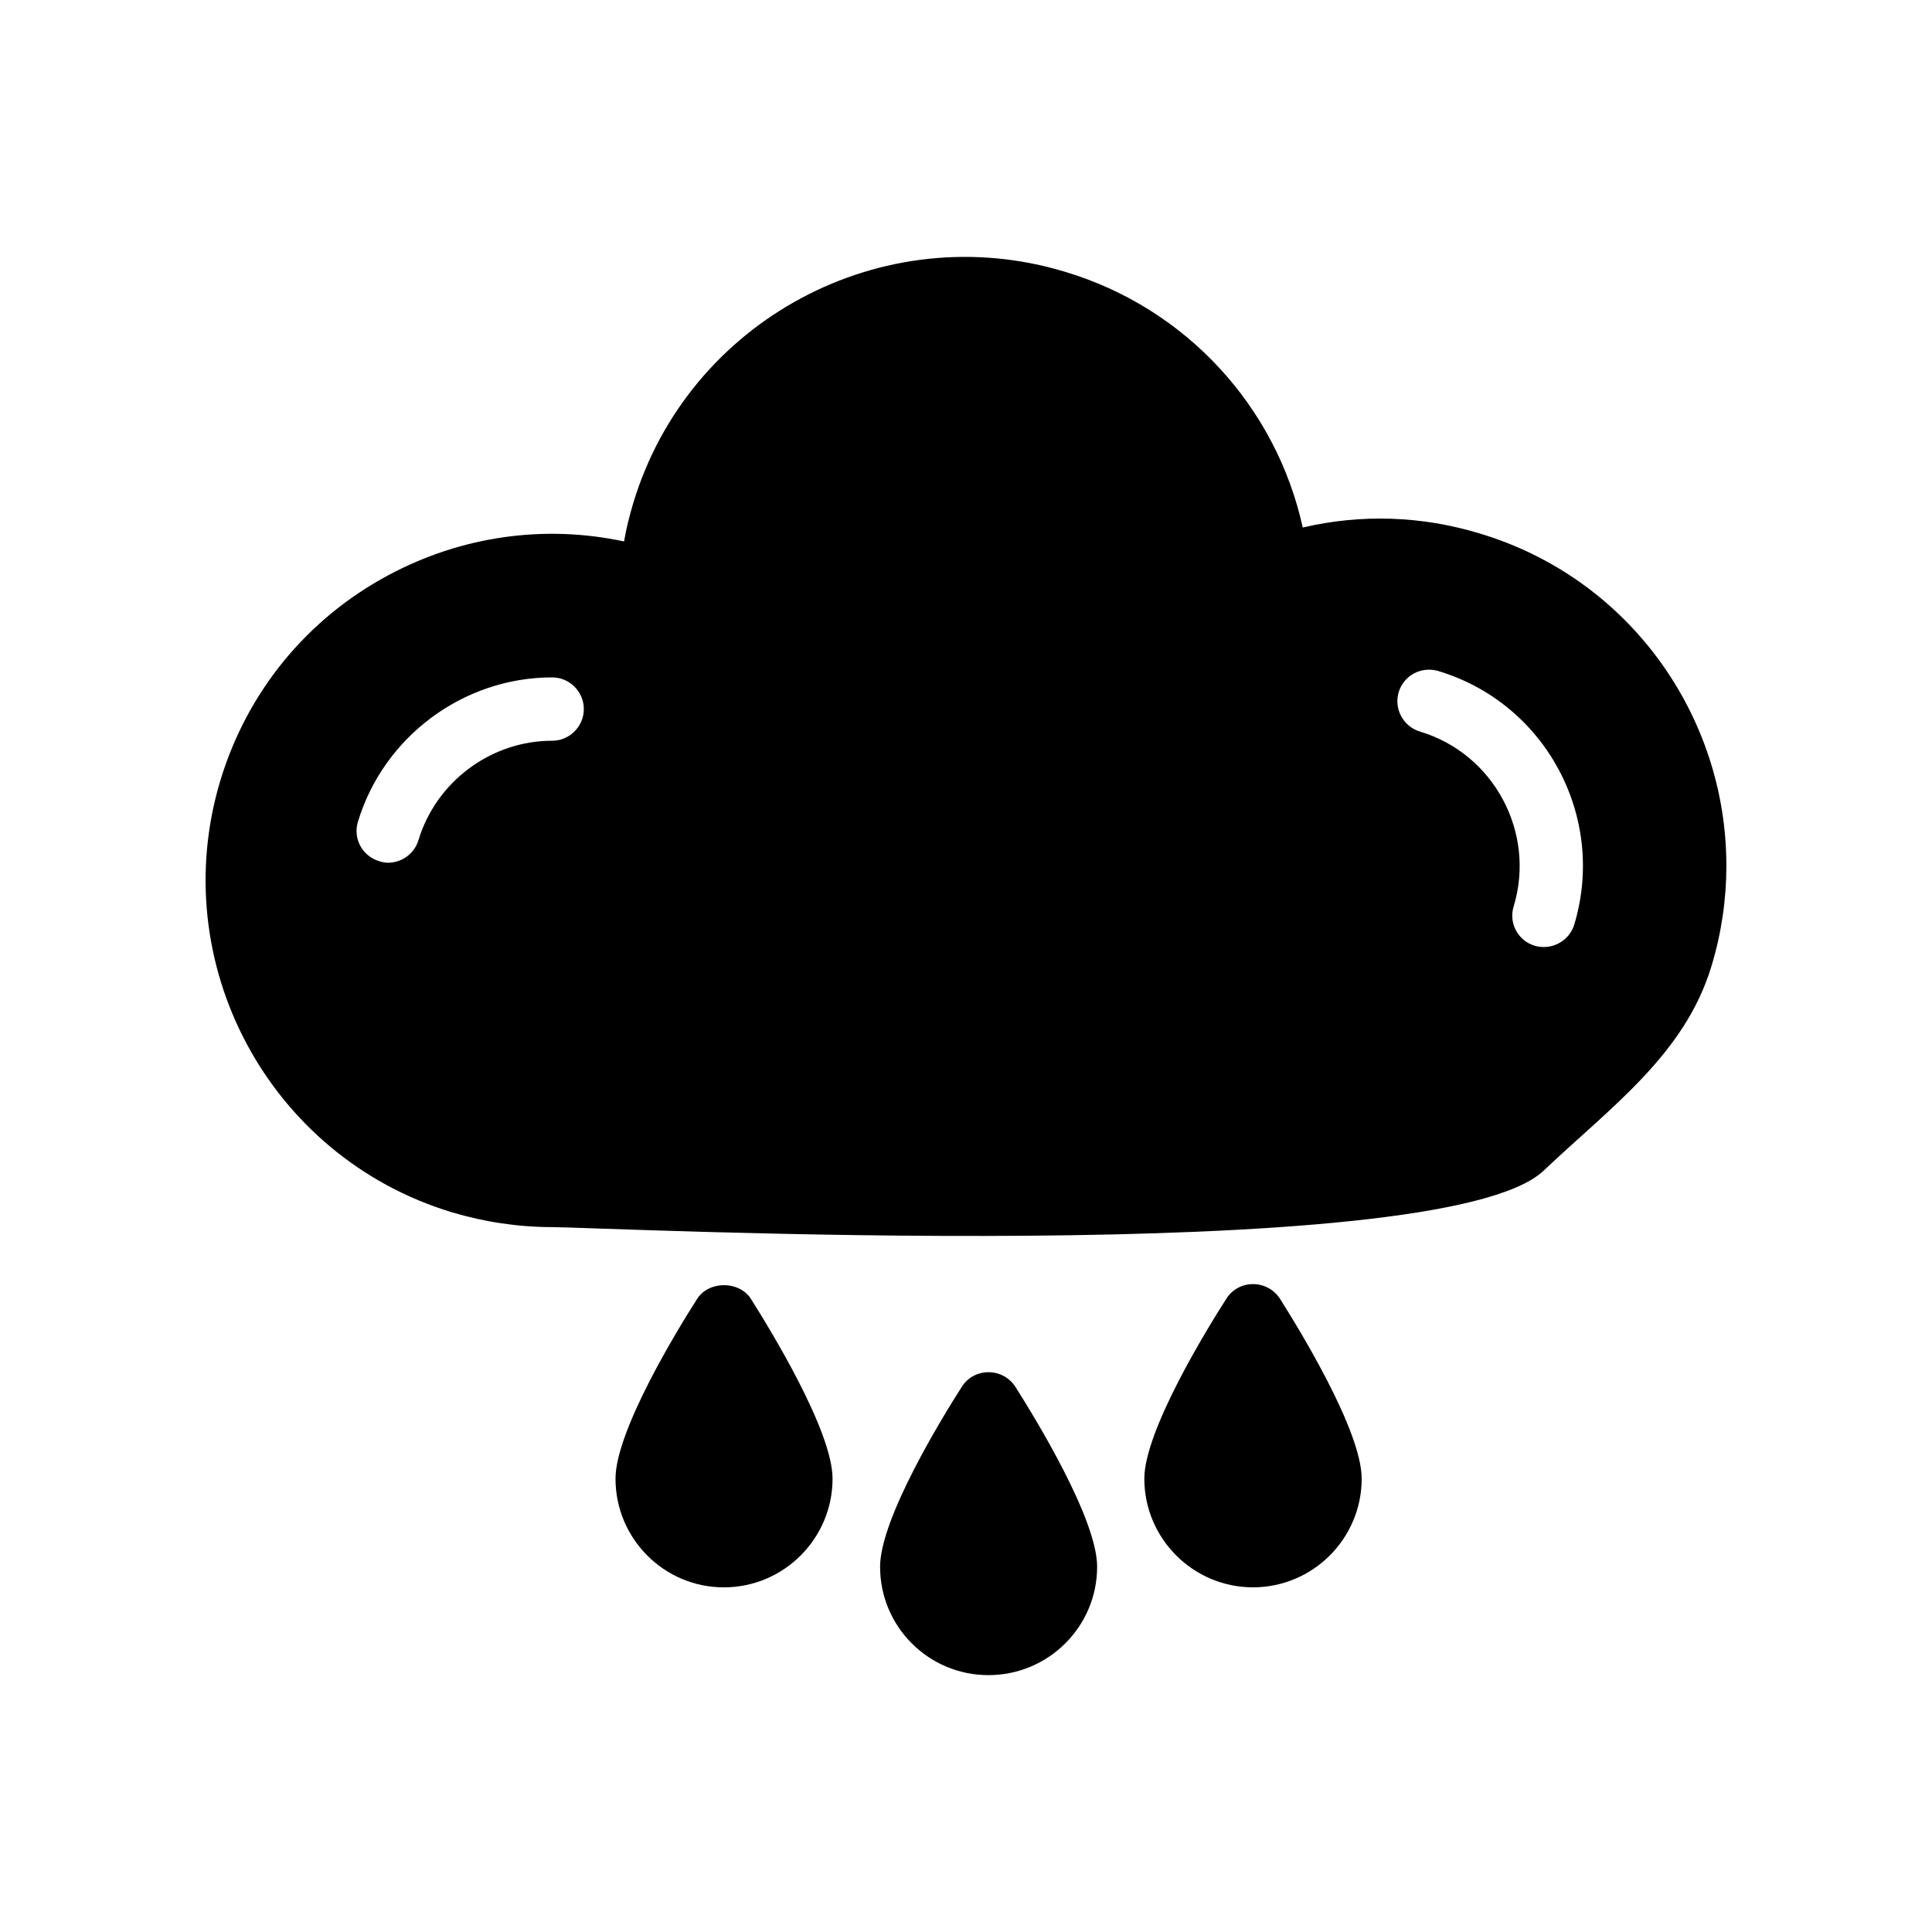
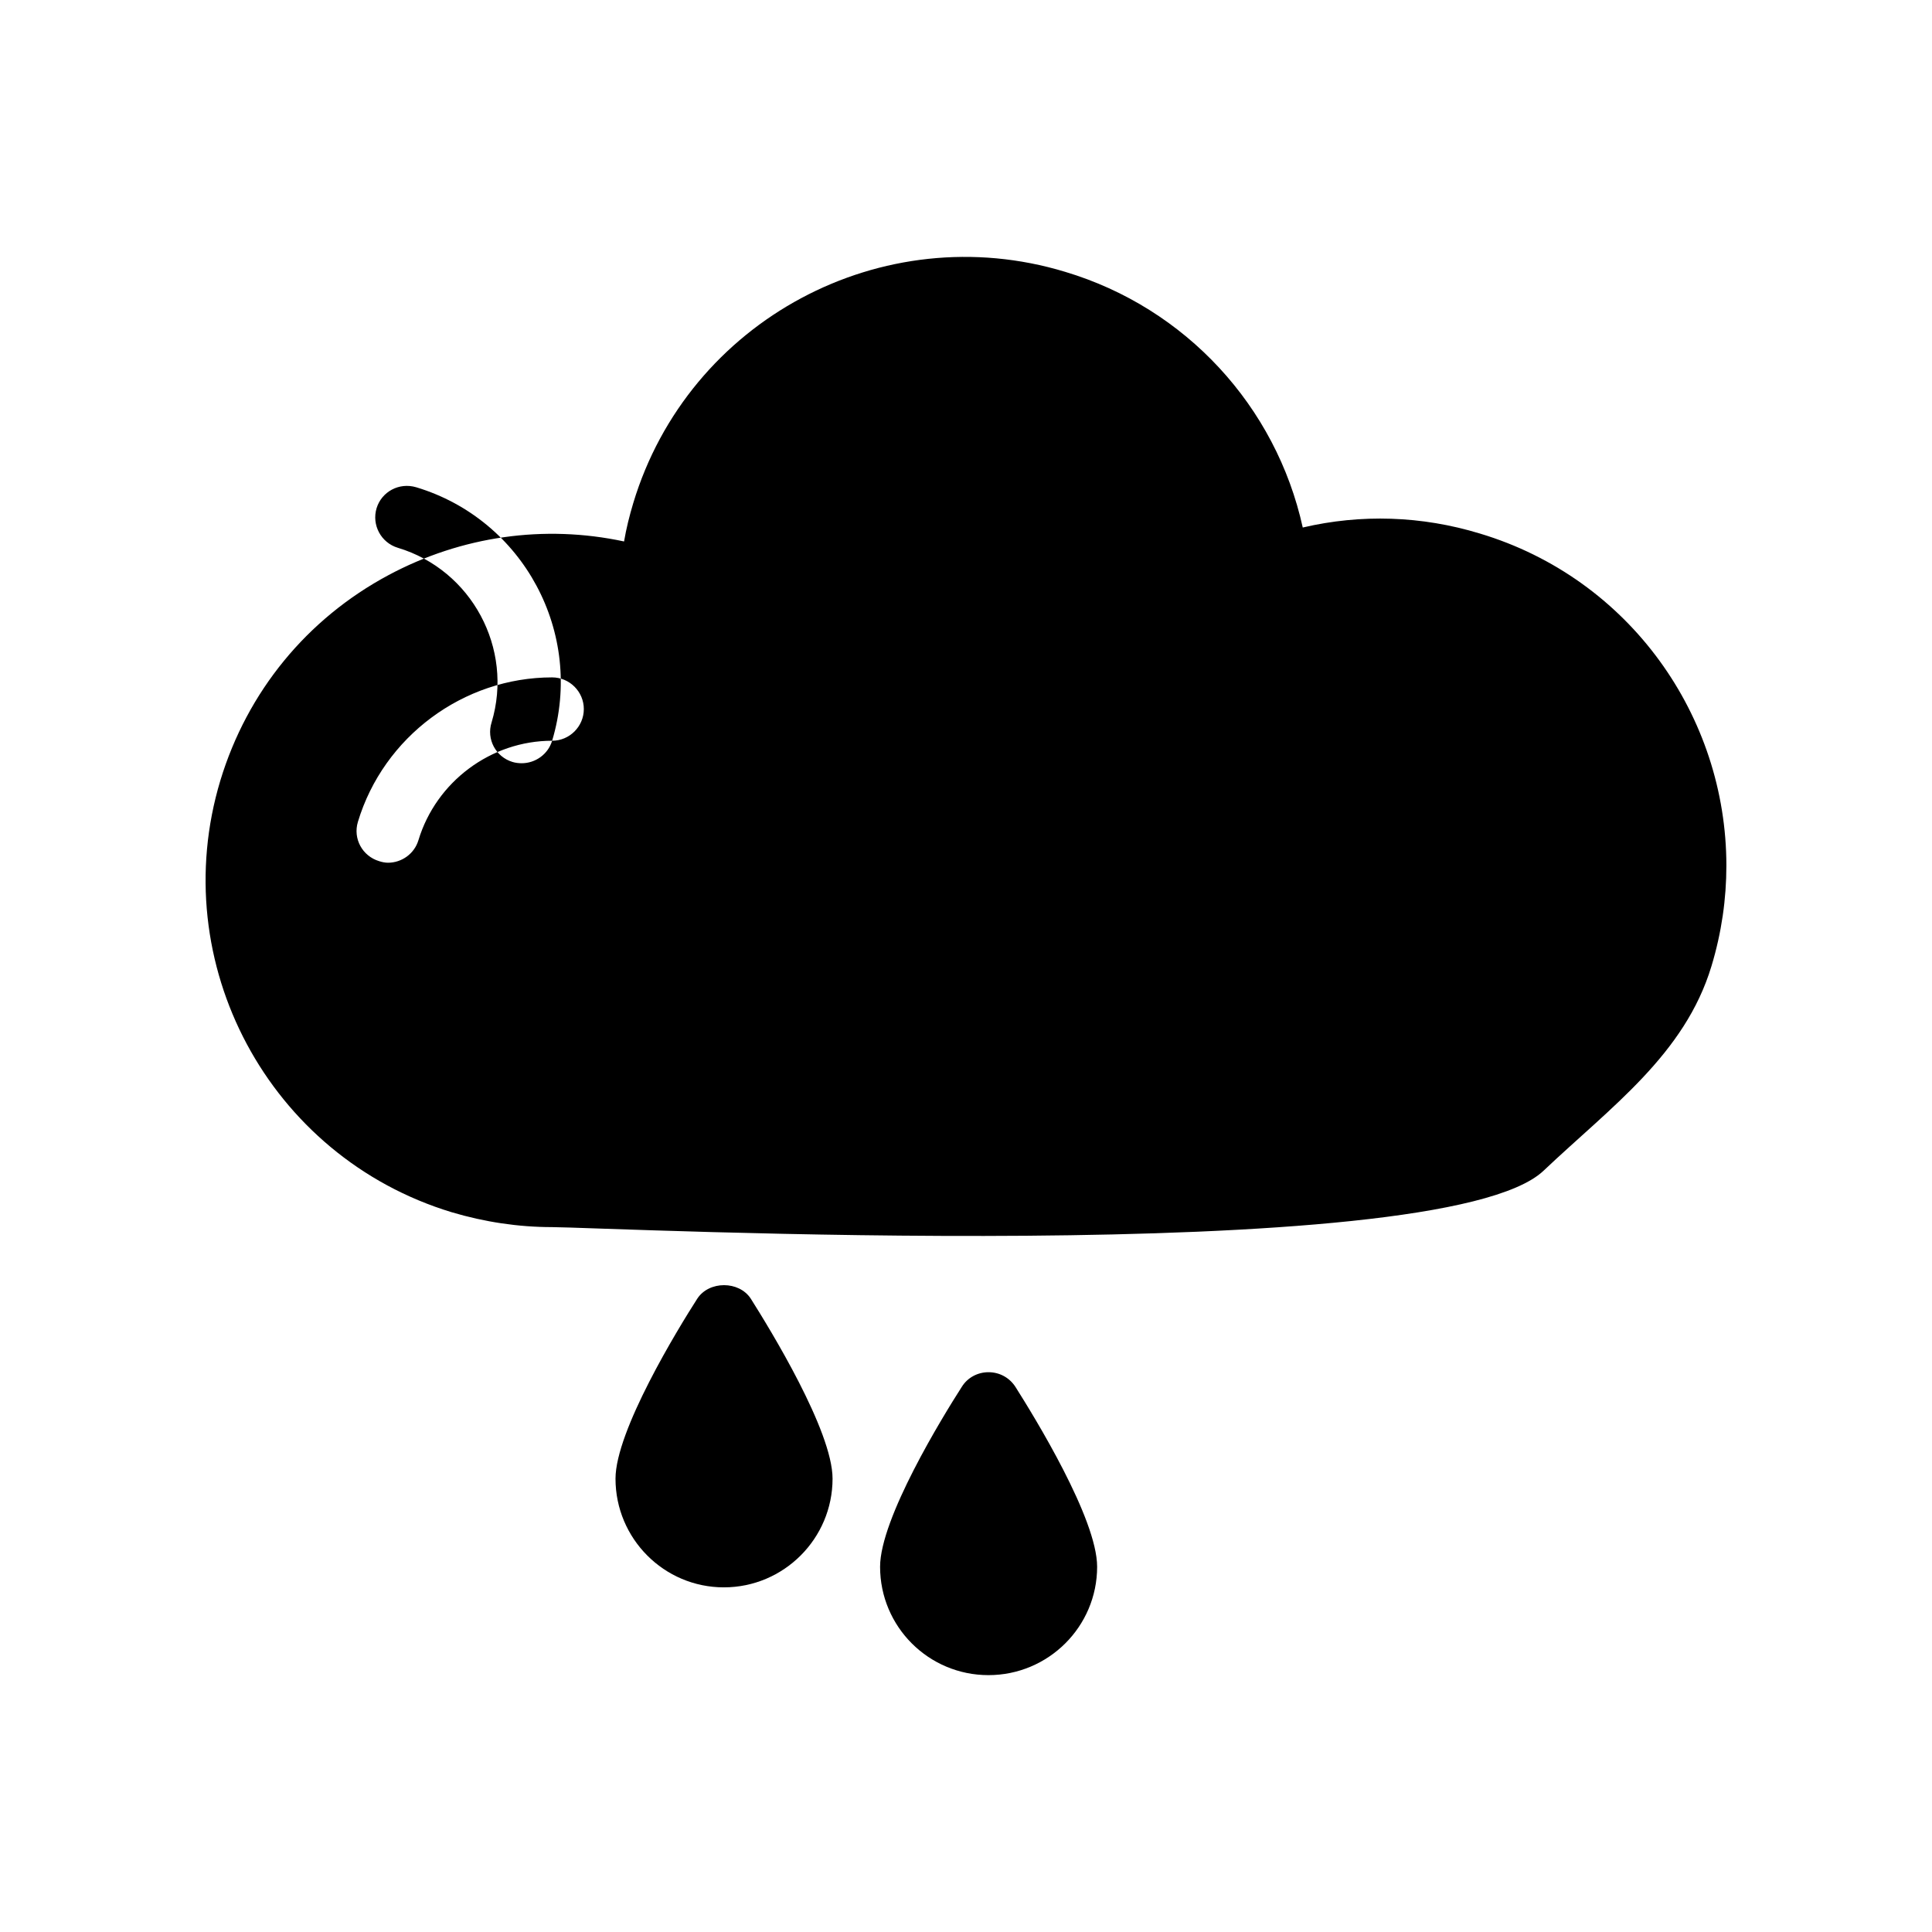
<svg xmlns="http://www.w3.org/2000/svg" fill="#000000" width="800px" height="800px" version="1.1" viewBox="144 144 512 512">
  <g>
-     <path d="m536.18 285.39c-15.449-4.703-31.488-5.207-46.938-1.594-7.055-32.074-30.984-58.191-62.977-67.762-48.449-14.695-99.84 12.848-114.45 61.297-1.008 3.359-1.848 6.719-2.434 10.16-21.16-4.535-43.074-1.426-62.391 8.902-21.664 11.586-37.449 30.902-44.586 54.41-14.609 48.449 12.848 99.754 61.297 114.45 8.734 2.602 17.719 3.945 26.617 3.945 12.762 0 235.28 11.082 262.74-14.945 17.801-16.879 37.449-30.816 44.504-54.242 2.688-8.902 3.945-17.801 3.945-26.617 0-39.555-25.609-76.082-65.328-88.004zm-245.86 54.914c-16.207 0-30.734 10.832-35.434 26.367-1.09 3.609-4.449 5.961-8.062 5.961-0.758 0-1.594-0.168-2.352-0.418-4.449-1.344-6.969-5.961-5.625-10.41 6.801-22.586 27.961-38.289 51.473-38.289 4.617 0 8.398 3.777 8.398 8.398 0 4.613-3.781 8.391-8.398 8.391zm270.88 48.703c-1.09 3.609-4.449 5.961-8.062 5.961-0.754 0-1.594-0.086-2.434-0.336-4.449-1.344-6.969-6.047-5.543-10.496 5.879-19.562-5.289-40.391-24.855-46.266-4.449-1.344-6.969-6.047-5.625-10.496 1.344-4.367 5.961-6.887 10.496-5.543 28.465 8.566 44.586 38.711 36.023 67.176z" />
-     <path d="m476.06 484.3c-2.856 0-5.543 1.43-7.055 3.863-5.121 7.977-21.746 35.016-21.746 47.695 0 15.871 12.93 28.801 28.801 28.801s28.801-12.93 28.801-28.801c0-12.68-16.625-39.719-21.664-47.695-1.594-2.434-4.281-3.863-7.137-3.863z" />
+     <path d="m536.18 285.39c-15.449-4.703-31.488-5.207-46.938-1.594-7.055-32.074-30.984-58.191-62.977-67.762-48.449-14.695-99.84 12.848-114.45 61.297-1.008 3.359-1.848 6.719-2.434 10.16-21.16-4.535-43.074-1.426-62.391 8.902-21.664 11.586-37.449 30.902-44.586 54.41-14.609 48.449 12.848 99.754 61.297 114.45 8.734 2.602 17.719 3.945 26.617 3.945 12.762 0 235.28 11.082 262.74-14.945 17.801-16.879 37.449-30.816 44.504-54.242 2.688-8.902 3.945-17.801 3.945-26.617 0-39.555-25.609-76.082-65.328-88.004zm-245.86 54.914c-16.207 0-30.734 10.832-35.434 26.367-1.09 3.609-4.449 5.961-8.062 5.961-0.758 0-1.594-0.168-2.352-0.418-4.449-1.344-6.969-5.961-5.625-10.41 6.801-22.586 27.961-38.289 51.473-38.289 4.617 0 8.398 3.777 8.398 8.398 0 4.613-3.781 8.391-8.398 8.391zc-1.09 3.609-4.449 5.961-8.062 5.961-0.754 0-1.594-0.086-2.434-0.336-4.449-1.344-6.969-6.047-5.543-10.496 5.879-19.562-5.289-40.391-24.855-46.266-4.449-1.344-6.969-6.047-5.625-10.496 1.344-4.367 5.961-6.887 10.496-5.543 28.465 8.566 44.586 38.711 36.023 67.176z" />
    <path d="m328.78 488.17c-5.121 7.977-21.664 35.016-21.664 47.695 0 15.871 12.848 28.801 28.719 28.801 15.871 0 28.801-12.93 28.801-28.801 0-12.68-16.625-39.719-21.664-47.695-3.106-4.785-11.082-4.785-14.191 0z" />
    <path d="m405.95 507.65c-2.856 0-5.543 1.426-7.055 3.863-5.121 7.977-21.664 34.93-21.664 47.695 0 15.871 12.848 28.719 28.719 28.719 15.871 0 28.801-12.848 28.801-28.719 0-12.762-16.625-39.719-21.664-47.695-1.594-2.434-4.199-3.863-7.137-3.863z" />
  </g>
</svg>